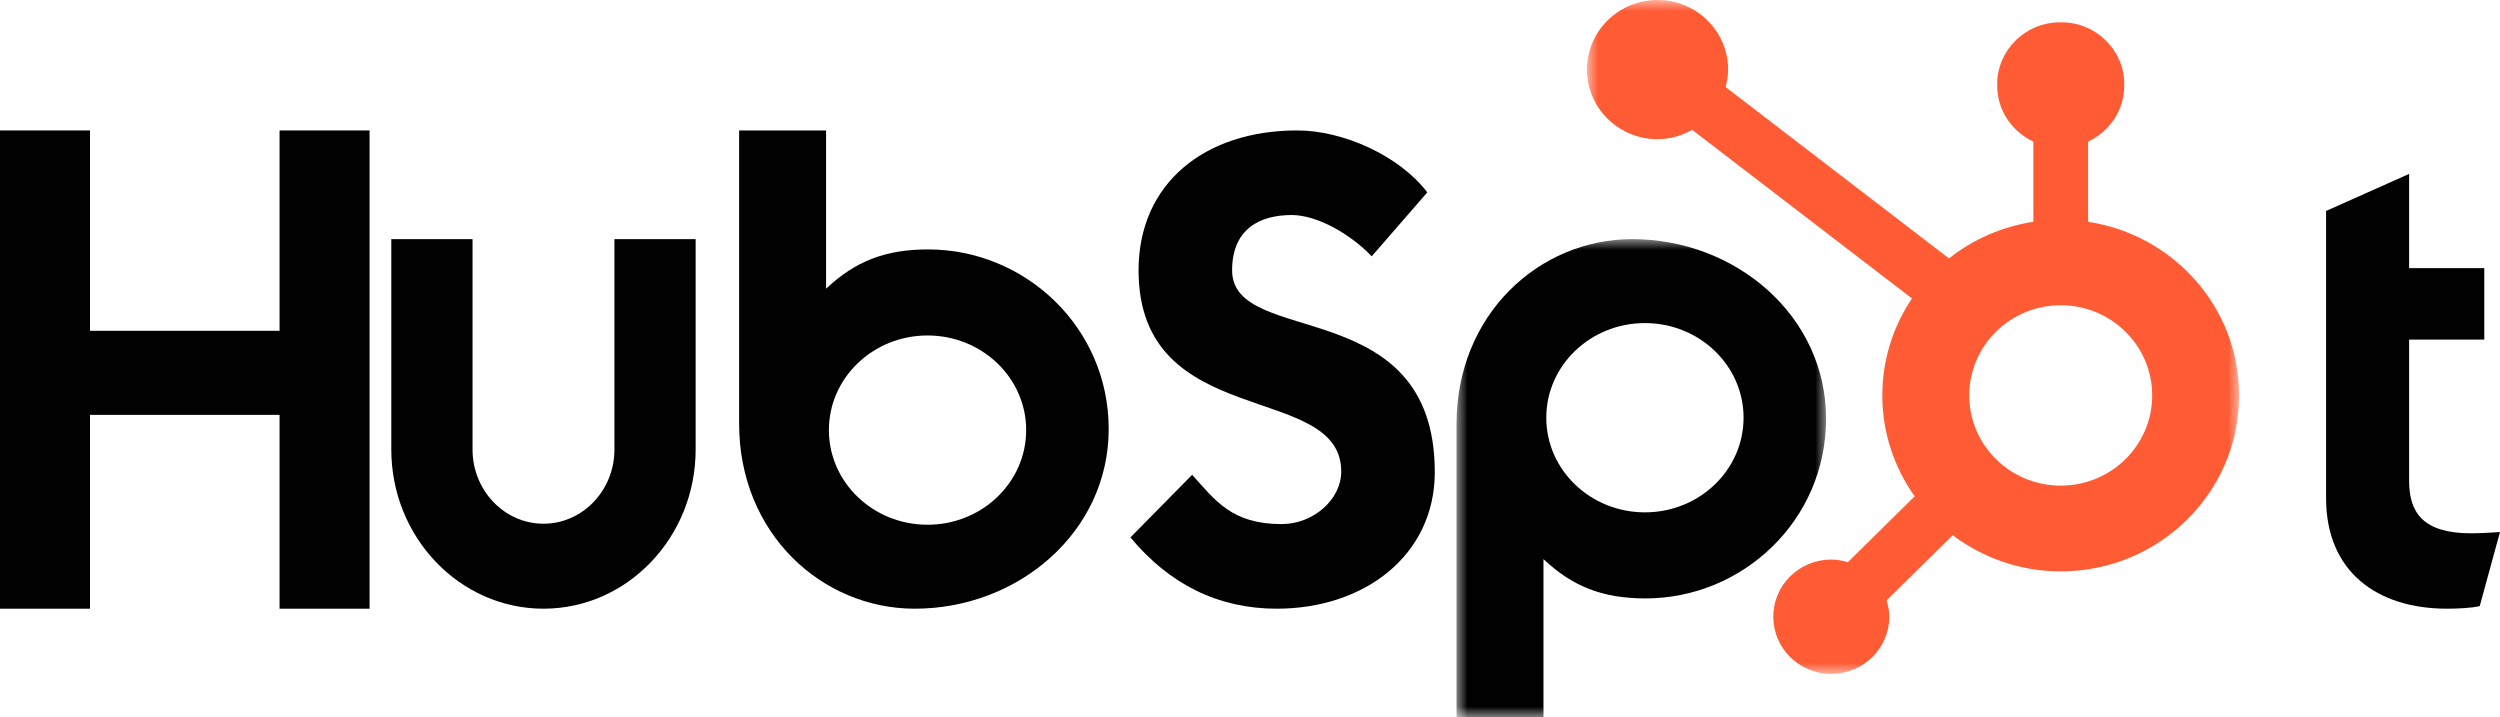
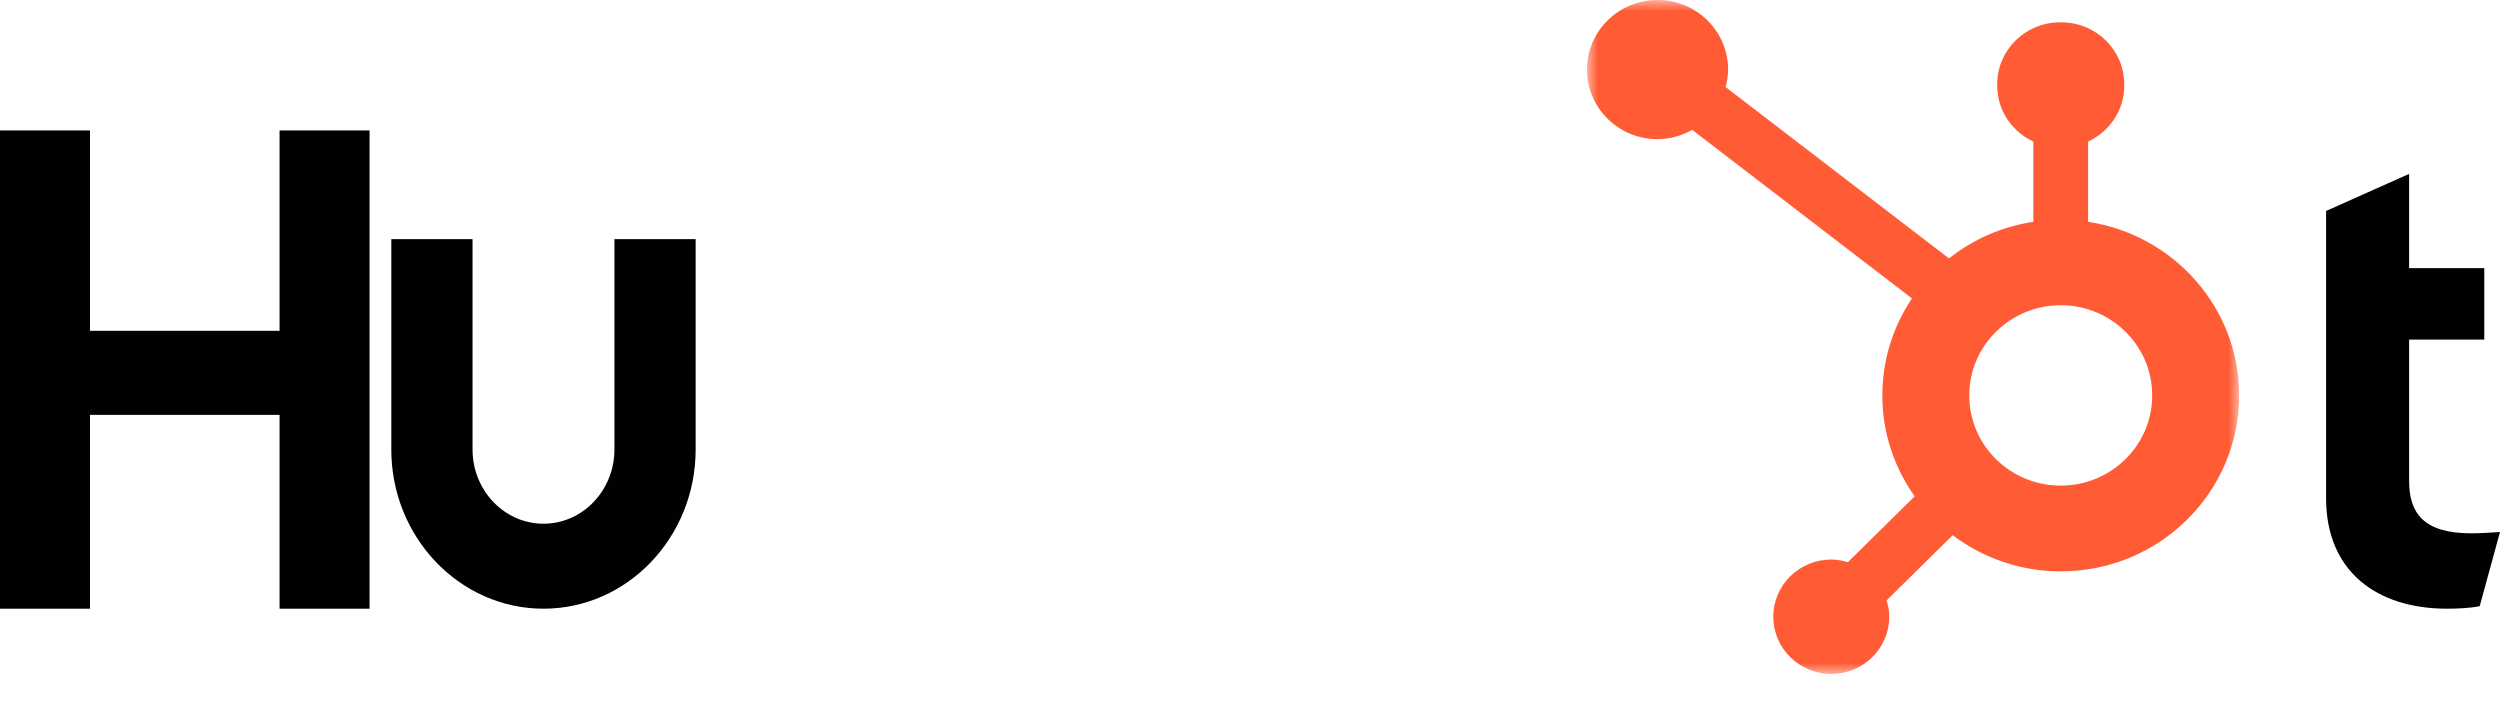
<svg xmlns="http://www.w3.org/2000/svg" width="115" height="33" viewBox="0 0 115 33" fill="none">
  <path fill-rule="evenodd" clip-rule="evenodd" d="M12.86 6V15.217H4.14V6H0V28H4.14V19.084H12.86V28H17V6H12.86Z" fill="#010101" />
  <path fill-rule="evenodd" clip-rule="evenodd" d="M28.264 20.678C28.264 22.56 26.799 24.091 25.001 24.091C23.201 24.091 21.737 22.56 21.737 20.678V11H18V20.678C18 24.715 21.141 28 25.001 28C28.86 28 32 24.715 32 20.678V11H28.264V20.678Z" fill="#010101" />
-   <path fill-rule="evenodd" clip-rule="evenodd" d="M56.677 12.435C56.677 10.503 57.987 9.891 59.421 9.891C60.575 9.891 62.103 10.749 63.099 11.791L65.655 8.85C64.378 7.165 61.791 6 59.67 6C55.43 6 52.374 8.421 52.374 12.435C52.374 19.88 61.697 17.52 61.697 21.688C61.697 22.974 60.419 24.108 58.954 24.108C56.646 24.108 55.897 23.005 54.838 21.841L52 24.721C53.809 26.896 56.054 28 58.735 28C62.757 28 66 25.549 66 21.718C66 13.445 56.677 16.02 56.677 12.435Z" fill="#010101" />
-   <path fill-rule="evenodd" clip-rule="evenodd" d="M113.675 24.532C111.451 24.532 110.819 23.575 110.819 22.11V15.623H114.277V12.335H110.819V8L107 9.704V22.917C107 26.296 109.345 28 112.562 28C113.044 28 113.706 27.969 114.067 27.881L115 24.473C114.579 24.501 114.098 24.532 113.675 24.532Z" fill="#010101" />
-   <path fill-rule="evenodd" clip-rule="evenodd" d="M42.666 24.138C40.16 24.138 38.129 22.189 38.129 19.785C38.129 17.381 40.16 15.432 42.666 15.432C45.172 15.432 47.204 17.381 47.204 19.785C47.204 22.189 45.172 24.138 42.666 24.138ZM42.693 11.473C40.714 11.473 39.334 12.024 38 13.28V6H34V19.492C34 24.541 37.805 28 42.081 28C46.835 28 51 24.48 51 19.737C51 15.054 47.159 11.473 42.693 11.473Z" fill="#010101" />
+   <path fill-rule="evenodd" clip-rule="evenodd" d="M113.675 24.532C111.451 24.532 110.819 23.575 110.819 22.11V15.623H114.277V12.335H110.819V8L107 9.704V22.917C107 26.296 109.345 28 112.562 28C113.044 28 113.706 27.969 114.067 27.881L115 24.473C114.579 24.501 114.098 24.532 113.675 24.532" fill="#010101" />
  <mask id="mask0_4217_1838" style="mask-type:luminance" maskUnits="userSpaceOnUse" x="67" y="11" width="17" height="22">
-     <path fill-rule="evenodd" clip-rule="evenodd" d="M84 33H67L67 11H84V33Z" fill="white" />
-   </mask>
+     </mask>
  <g mask="url(#mask0_4217_1838)">
-     <path fill-rule="evenodd" clip-rule="evenodd" d="M75.667 23.568C73.16 23.568 71.129 21.619 71.129 19.215C71.129 16.811 73.16 14.862 75.667 14.862C78.172 14.862 80.204 16.811 80.204 19.215C80.204 21.619 78.172 23.568 75.667 23.568ZM84 19.263C84 14.52 79.835 11 75.082 11C70.805 11 67 14.459 67 19.508V33H71V25.72C72.334 26.976 73.714 27.527 75.693 27.527C80.159 27.527 84 23.946 84 19.263Z" fill="#010101" />
-   </g>
+     </g>
  <mask id="mask1_4217_1838" style="mask-type:luminance" maskUnits="userSpaceOnUse" x="73" y="0" width="30" height="31">
    <path fill-rule="evenodd" clip-rule="evenodd" d="M73 0H103V31H73V0H73Z" fill="white" />
  </mask>
  <g mask="url(#mask1_4217_1838)">
    <path fill-rule="evenodd" clip-rule="evenodd" d="M94.793 22.339C92.47 22.339 90.586 20.481 90.586 18.19C90.586 15.899 92.47 14.041 94.793 14.041C97.117 14.041 99.001 15.899 99.001 18.19C99.001 20.481 97.117 22.339 94.793 22.339ZM96.053 10.203V6.512C97.03 6.057 97.715 5.083 97.715 3.952V3.866C97.715 2.305 96.419 1.028 94.836 1.028H94.75C93.167 1.028 91.872 2.305 91.872 3.866V3.952C91.872 5.083 92.557 6.058 93.534 6.513V10.203C92.079 10.425 90.75 11.016 89.654 11.887L79.377 4.004C79.445 3.747 79.493 3.483 79.493 3.205C79.495 1.438 78.044 0.002 76.25 2.07381e-06C74.458 -0.002 73.002 1.429 73 3.197C72.998 4.965 74.449 6.4 76.242 6.402C76.826 6.403 77.367 6.239 77.841 5.974L87.95 13.728C87.091 15.008 86.587 16.54 86.587 18.191C86.587 19.918 87.14 21.516 88.075 22.83L85.001 25.861C84.758 25.789 84.506 25.739 84.239 25.739C82.766 25.739 81.571 26.917 81.571 28.369C81.571 29.823 82.766 31 84.239 31C85.713 31 86.907 29.823 86.907 28.369C86.907 28.107 86.856 27.858 86.783 27.618L89.824 24.62C91.204 25.659 92.923 26.283 94.794 26.283C99.326 26.283 103 22.66 103 18.191C103 14.145 99.986 10.802 96.053 10.203Z" fill="#FF5C35" />
  </g>
</svg>